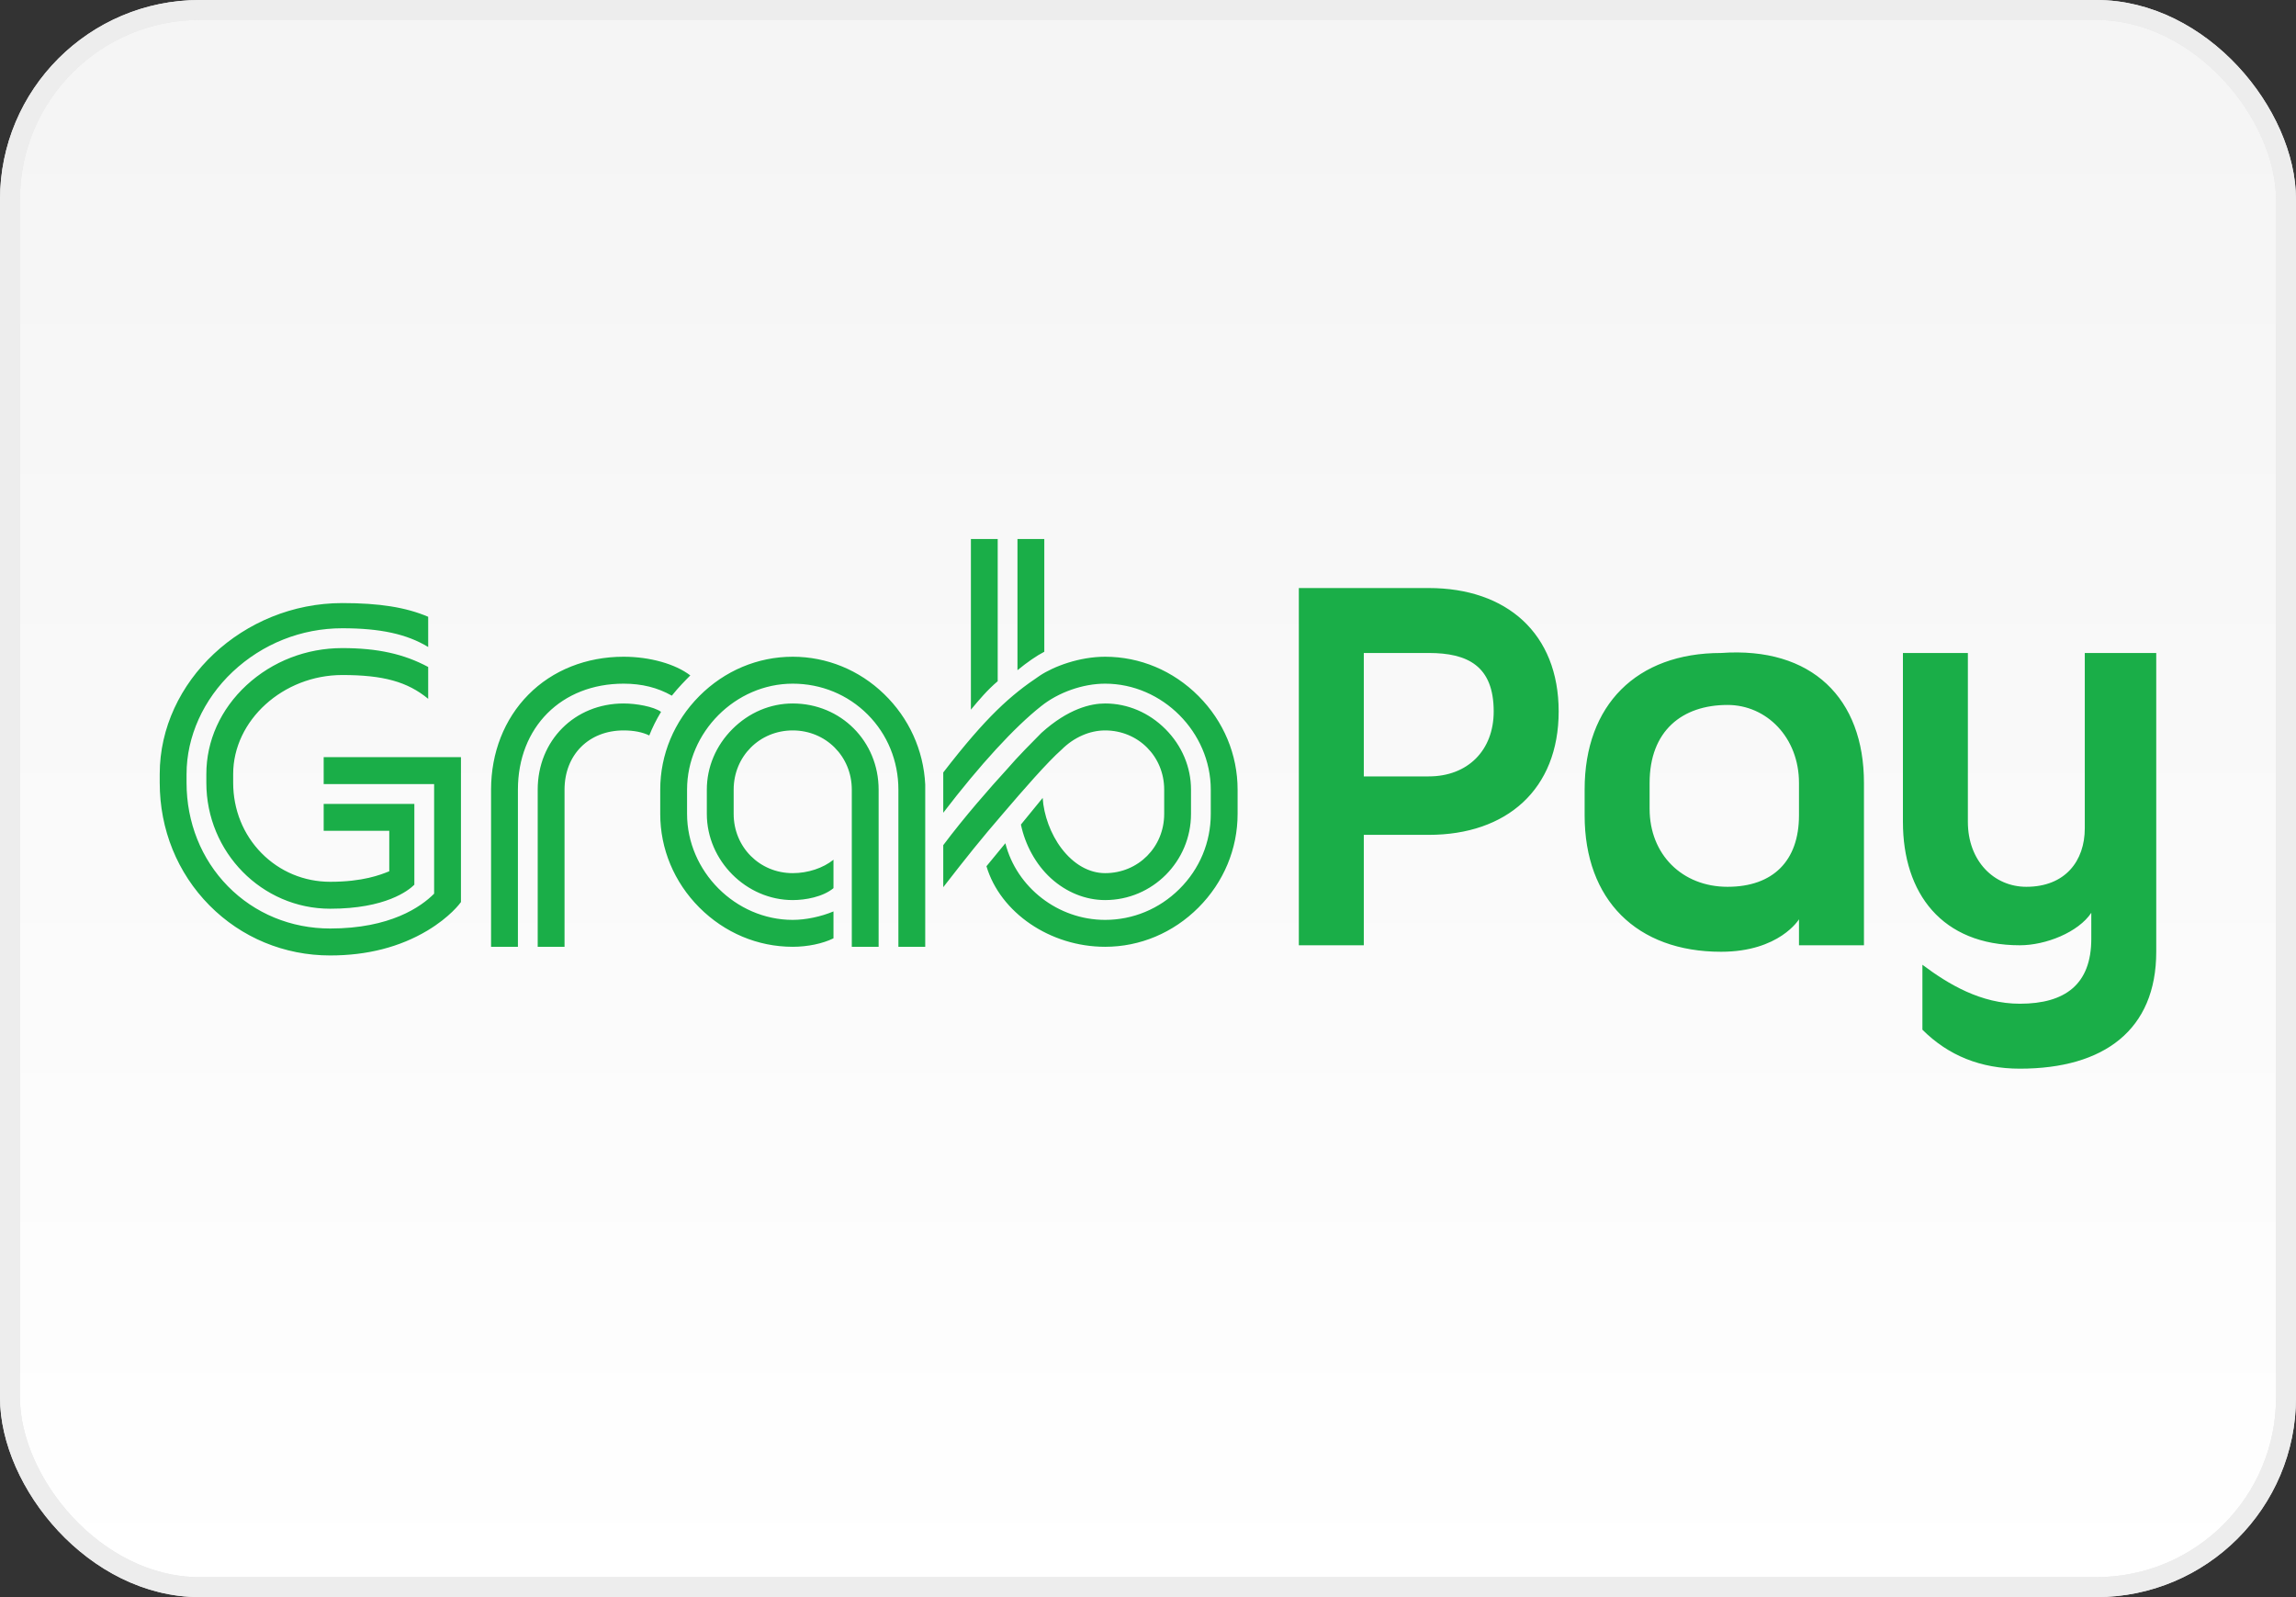
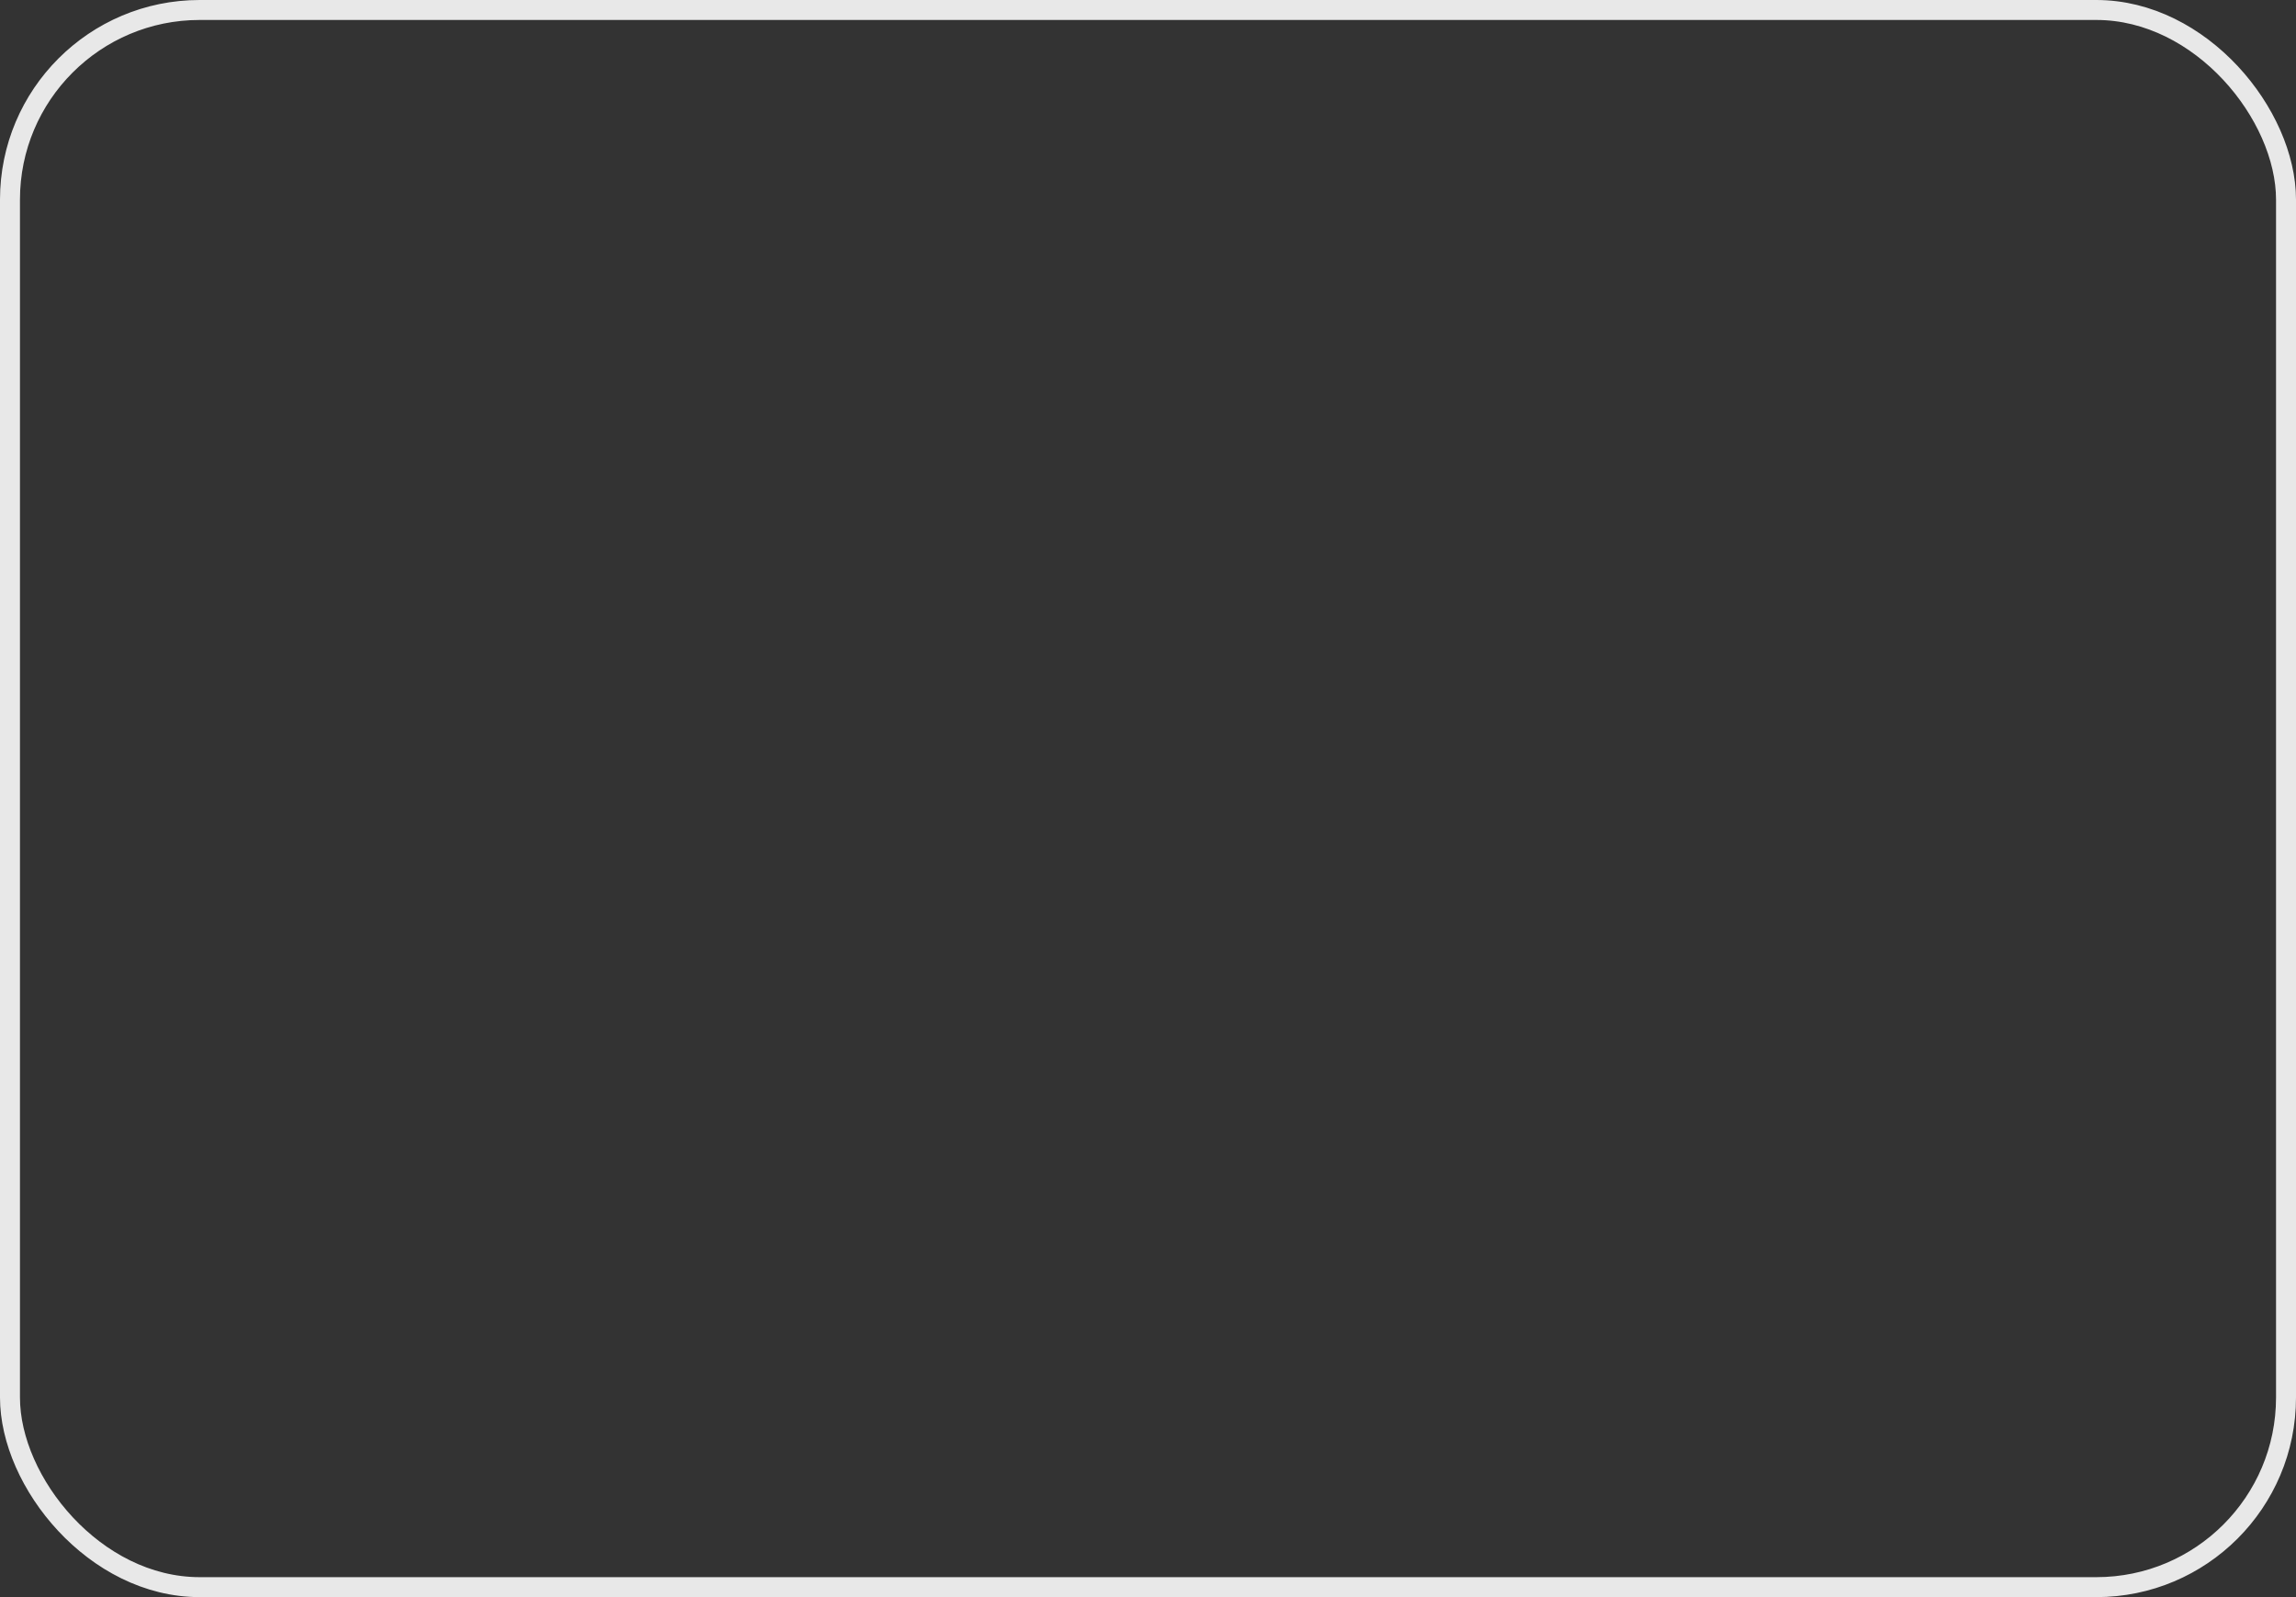
<svg xmlns="http://www.w3.org/2000/svg" width="115" height="80" viewBox="0 0 115 80" fill="none">
  <rect x="0" y="0" width="115" height="80" fill="#333333" stroke="none" />
-   <rect x="0.5" y="0.5" width="114" height="79" rx="9.5" fill="url(#paint0_linear)" />
  <rect x="0.5" y="0.5" width="114" height="79" rx="9.5" stroke="#E8E8E8" />
-   <rect x="0.5" y="0.5" width="114" height="79" rx="9.5" stroke="#EDEDED" />
-   <path fill-rule="evenodd" clip-rule="evenodd" d="M55.352 32.896C57.102 32.896 58.763 33.595 60.028 34.863C61.292 36.131 61.988 37.797 61.988 39.553V40.768C61.988 42.525 61.292 44.191 60.028 45.459C58.763 46.726 57.102 47.425 55.352 47.425C52.596 47.425 50.1 45.712 49.409 43.39L50.356 42.238C50.92 44.454 52.995 46.077 55.352 46.077C56.746 46.077 58.068 45.529 59.072 44.532C60.087 43.526 60.644 42.19 60.644 40.768V39.553C60.644 36.675 58.22 34.245 55.352 34.245C54.241 34.245 53.01 34.678 52.142 35.376C50.822 36.417 49.083 38.309 47.245 40.711V38.693C49.411 35.886 50.614 34.825 52.078 33.846C52.785 33.374 54.072 32.896 55.352 32.896ZM33.65 34.846C32.937 34.441 32.148 34.245 31.235 34.245C28.117 34.245 25.941 36.428 25.941 39.553V47.425H24.596V39.553C24.596 37.703 25.26 36.015 26.462 34.799C27.672 33.571 29.367 32.896 31.235 32.896C32.544 32.896 33.822 33.255 34.576 33.832C34.324 34.085 33.985 34.426 33.65 34.846ZM44.008 39.553V47.425H42.664V39.553C42.664 37.889 41.365 36.587 39.705 36.587C38.047 36.587 36.747 37.889 36.747 39.553V40.768C36.747 42.431 38.047 43.736 39.705 43.736C40.464 43.736 41.224 43.485 41.747 43.063V44.488C41.215 44.927 40.344 45.085 39.705 45.085C37.374 45.085 35.403 43.107 35.403 40.768V39.553C35.403 38.427 35.857 37.349 36.682 36.522C37.509 35.693 38.582 35.237 39.705 35.237C42.118 35.237 44.008 37.133 44.008 39.553ZM8 39.208V38.772C8 34.131 12.188 30.208 17.143 30.208C19.008 30.208 20.335 30.421 21.447 30.895V32.408C20.379 31.76 19.051 31.47 17.143 31.47C15.098 31.47 13.148 32.245 11.651 33.653C10.186 35.034 9.344 36.901 9.344 38.772V39.208C9.344 41.189 10.079 43.031 11.413 44.391C12.755 45.758 14.573 46.509 16.538 46.509C19.553 46.509 21.091 45.42 21.739 44.769L21.744 44.765V39.274H16.212V37.925H23.088V45.184C23.045 45.247 22.54 45.935 21.402 46.616C20.021 47.44 18.386 47.859 16.538 47.859C14.241 47.859 12.093 46.969 10.49 45.35C8.884 43.727 8 41.546 8 39.208ZM32.52 36.839C32.176 36.672 31.744 36.587 31.235 36.587C29.493 36.587 28.276 37.806 28.276 39.553V47.425H26.932V39.553C26.932 37.093 28.782 35.237 31.235 35.237C31.874 35.237 32.744 35.394 33.11 35.657C32.859 36.076 32.688 36.421 32.52 36.839ZM21.447 33.409V35.004C20.404 34.145 19.192 33.812 17.143 33.812C14.181 33.812 11.679 36.083 11.679 38.772V39.208C11.679 40.55 12.182 41.803 13.099 42.733C14.012 43.66 15.233 44.169 16.538 44.169C18.181 44.169 19.058 43.818 19.482 43.648L19.485 43.647L19.497 43.643V41.615H16.212V40.267H20.754V44.315C20.463 44.604 19.321 45.518 16.538 45.518C13.117 45.518 10.335 42.687 10.335 39.208V38.772C10.335 37.104 11.05 35.523 12.348 34.321C13.646 33.124 15.348 32.463 17.143 32.463C18.903 32.463 20.23 32.755 21.447 33.409ZM55.352 36.587C54.578 36.587 53.784 36.937 53.177 37.544C52.476 38.159 51.237 39.583 50.236 40.755C49.119 42.049 48.434 42.908 47.245 44.44V42.334C48.317 40.904 49.574 39.474 50.44 38.527C50.95 37.928 51.785 37.089 52.15 36.722L52.161 36.712L52.165 36.707C53.512 35.492 54.641 35.237 55.352 35.237C56.475 35.237 57.548 35.693 58.375 36.522C59.2 37.349 59.654 38.427 59.654 39.553V40.768C59.654 43.148 57.725 45.085 55.352 45.085C54.372 45.085 53.406 44.693 52.631 43.986C51.88 43.299 51.349 42.322 51.135 41.302L52.224 39.968C52.278 40.829 52.627 41.786 53.165 42.493C53.773 43.294 54.549 43.736 55.352 43.736C57.01 43.736 58.311 42.431 58.311 40.768V39.553C58.311 37.889 57.01 36.587 55.352 36.587ZM35.029 45.459C33.766 44.191 33.069 42.525 33.069 40.768V39.553C33.069 37.797 33.766 36.131 35.029 34.863C36.294 33.595 37.955 32.896 39.705 32.896C41.41 32.896 43.038 33.56 44.283 34.767C45.527 35.969 46.258 37.576 46.342 39.294V47.425H44.998V39.553C44.998 38.123 44.452 36.786 43.459 35.79C42.464 34.792 41.131 34.245 39.705 34.245C36.837 34.245 34.413 36.675 34.413 39.553V40.768C34.413 43.646 36.837 46.077 39.705 46.077C40.358 46.077 41.118 45.917 41.747 45.653V47C41.209 47.267 40.447 47.425 39.705 47.425C37.955 47.425 36.294 46.726 35.029 45.459ZM49.972 34.123C49.467 34.548 49.041 35.052 48.63 35.547V27H49.972V34.123ZM50.962 27V33.571C51.431 33.183 51.941 32.831 52.306 32.647V27H50.962ZM71.562 41.818C75.466 41.818 78.069 39.54 78.069 35.636C78.069 31.732 75.466 29.455 71.562 29.455H65.055V47.349H68.309V41.818H71.562ZM71.562 32.708C73.514 32.708 74.815 33.359 74.815 35.636C74.815 37.588 73.514 38.89 71.562 38.89H68.309V32.708H71.562ZM93.36 47.349V39.215C93.36 34.986 90.757 32.383 86.202 32.708C81.973 32.708 79.37 35.311 79.37 39.54V40.842C79.37 45.071 81.973 47.674 86.202 47.674C89.13 47.674 90.106 46.047 90.106 46.047V47.349H93.36ZM86.528 35.311C88.48 35.311 90.106 36.938 90.106 39.215V40.842C90.106 43.119 88.805 44.42 86.528 44.42C84.25 44.42 82.624 42.794 82.624 40.516V39.215C82.624 36.612 84.25 35.311 86.528 35.311ZM108 47.674V32.708H104.421V41.492C104.421 43.119 103.445 44.42 101.493 44.42C99.867 44.42 98.565 43.119 98.565 41.167V32.708H95.312V41.167C95.312 44.746 97.264 47.349 101.168 47.349C102.469 47.349 104.096 46.698 104.747 45.722V47.023C104.747 49.301 103.445 50.277 101.168 50.277C99.216 50.277 97.589 49.301 96.288 48.325V51.578C97.589 52.879 99.216 53.53 101.168 53.53C105.397 53.53 108 51.578 108 47.674Z" fill="#1AAE48" />
  <defs>
    <linearGradient id="paint0_linear" x1="57" y1="5" x2="57" y2="80" gradientUnits="userSpaceOnUse">
      <stop stop-color="#F5F5F5" />
      <stop offset="1" stop-color="white" />
    </linearGradient>
  </defs>
</svg>